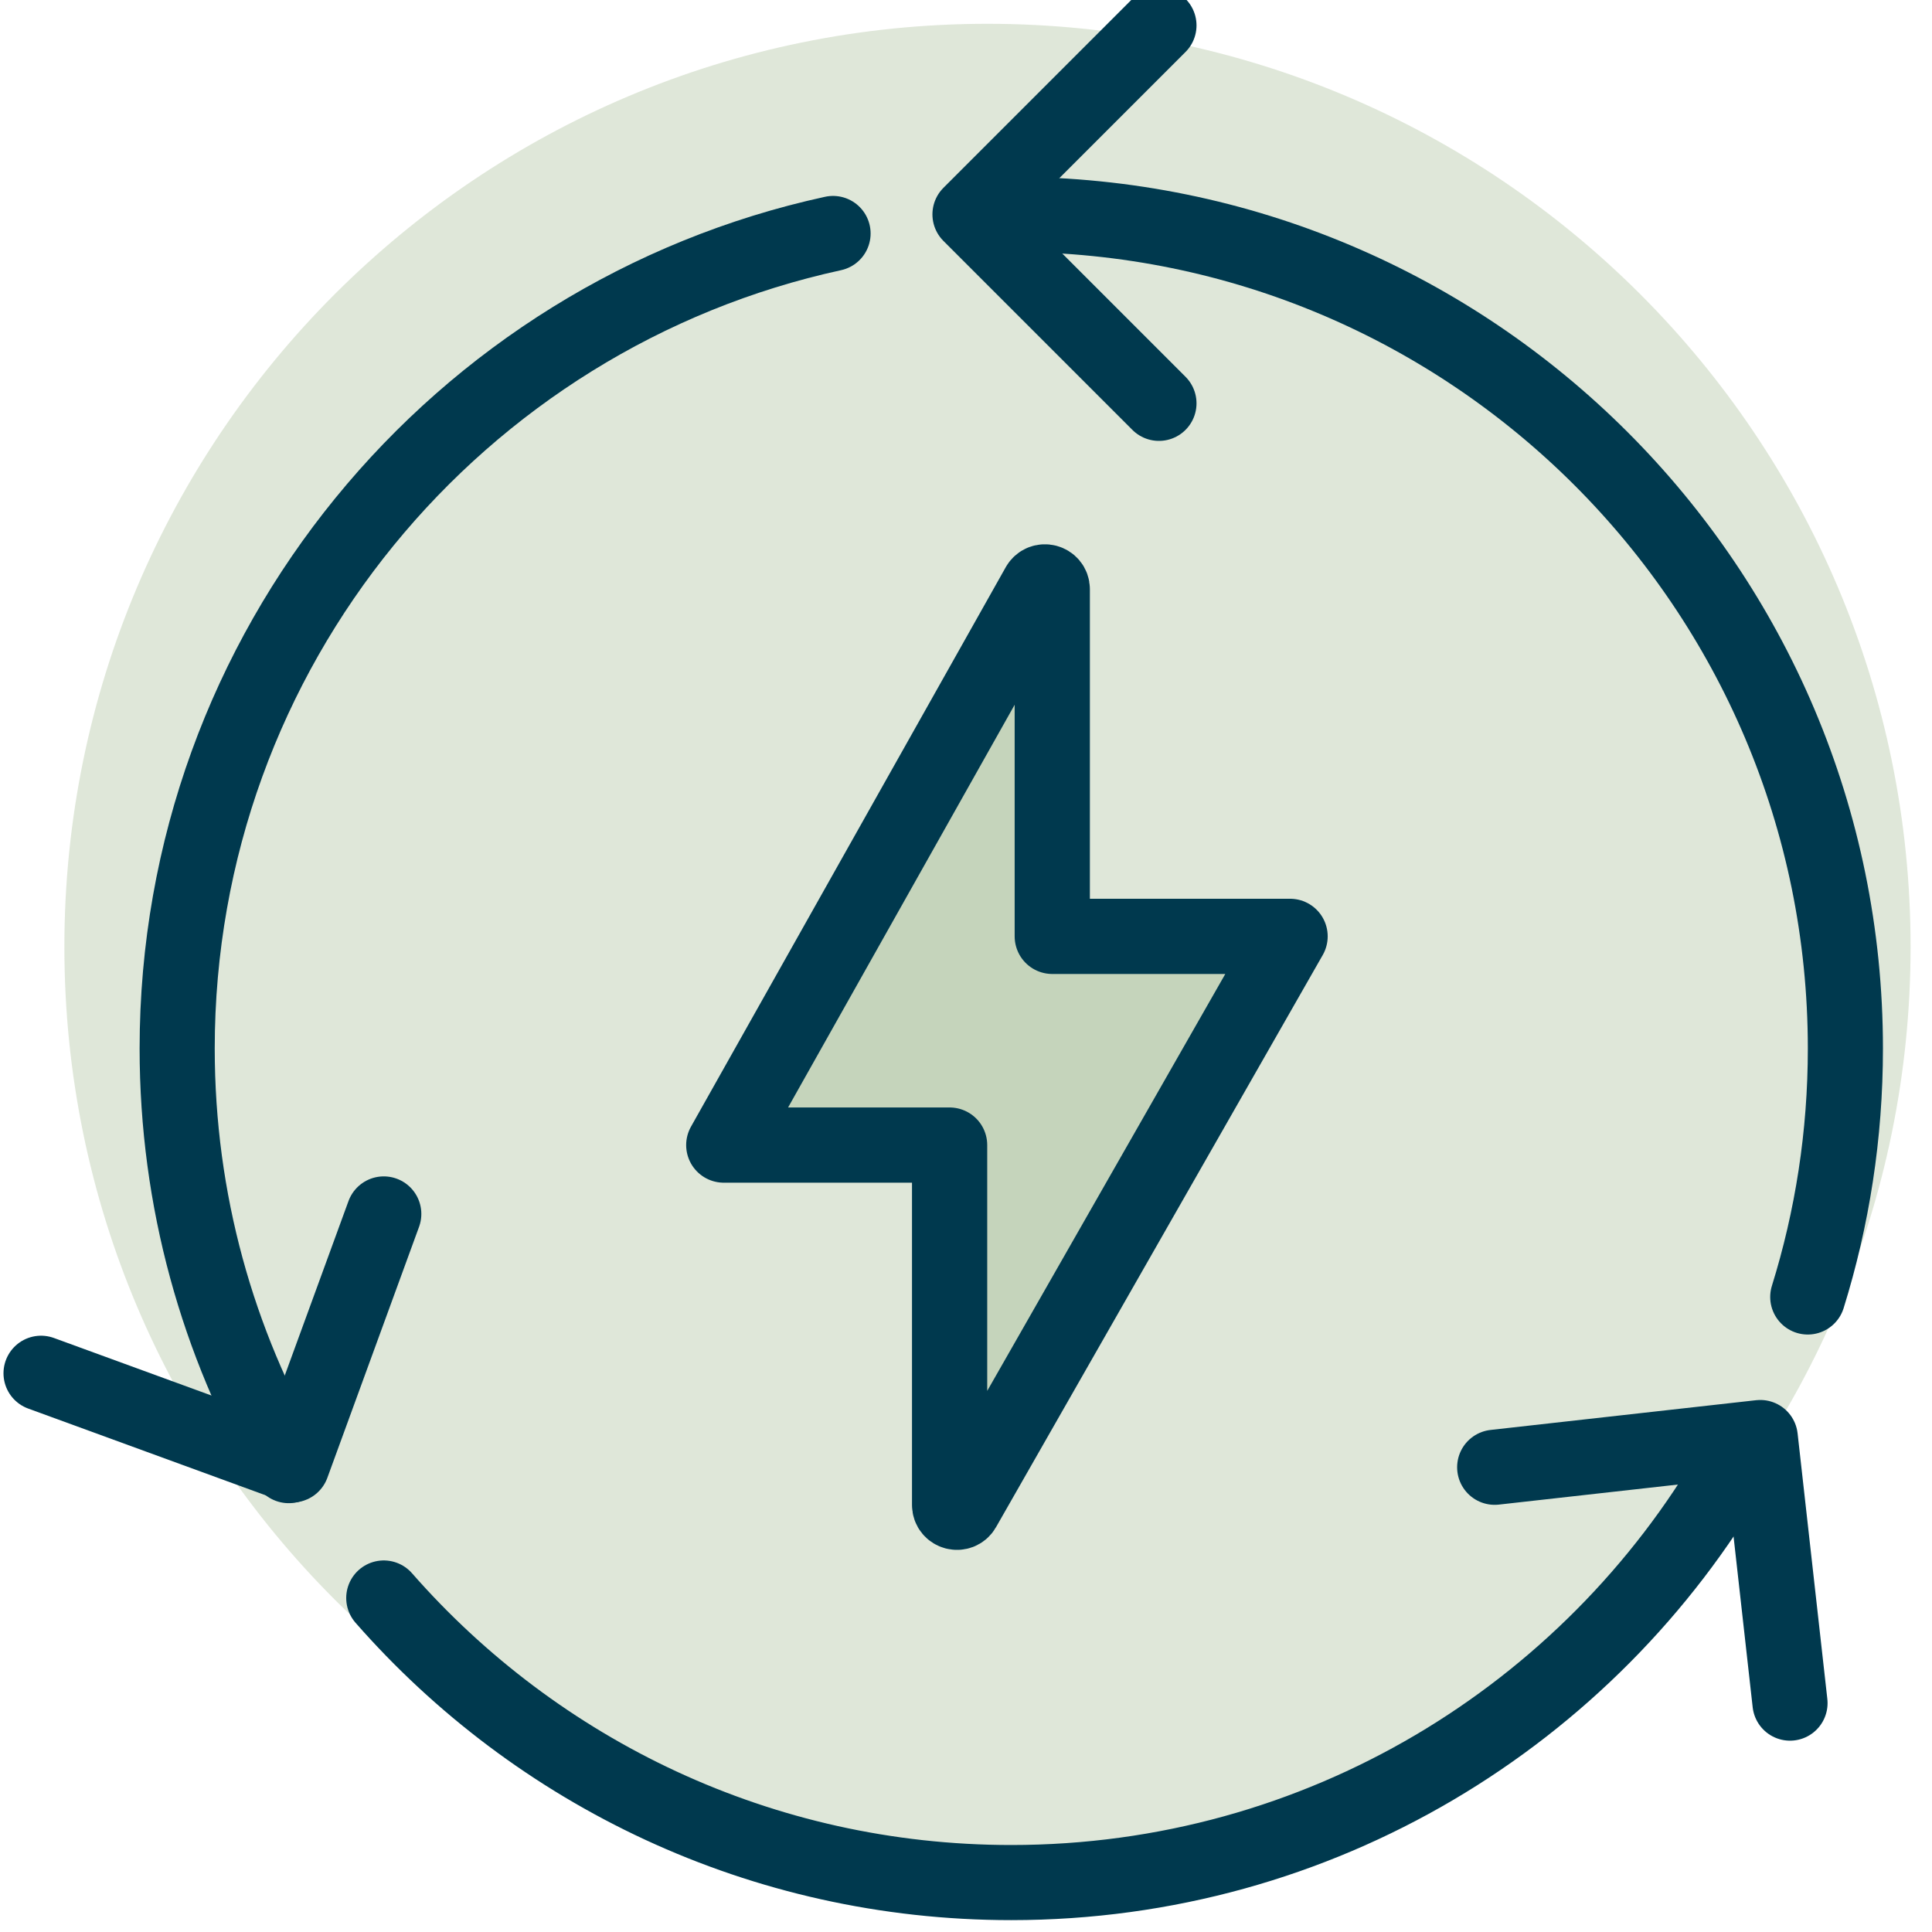
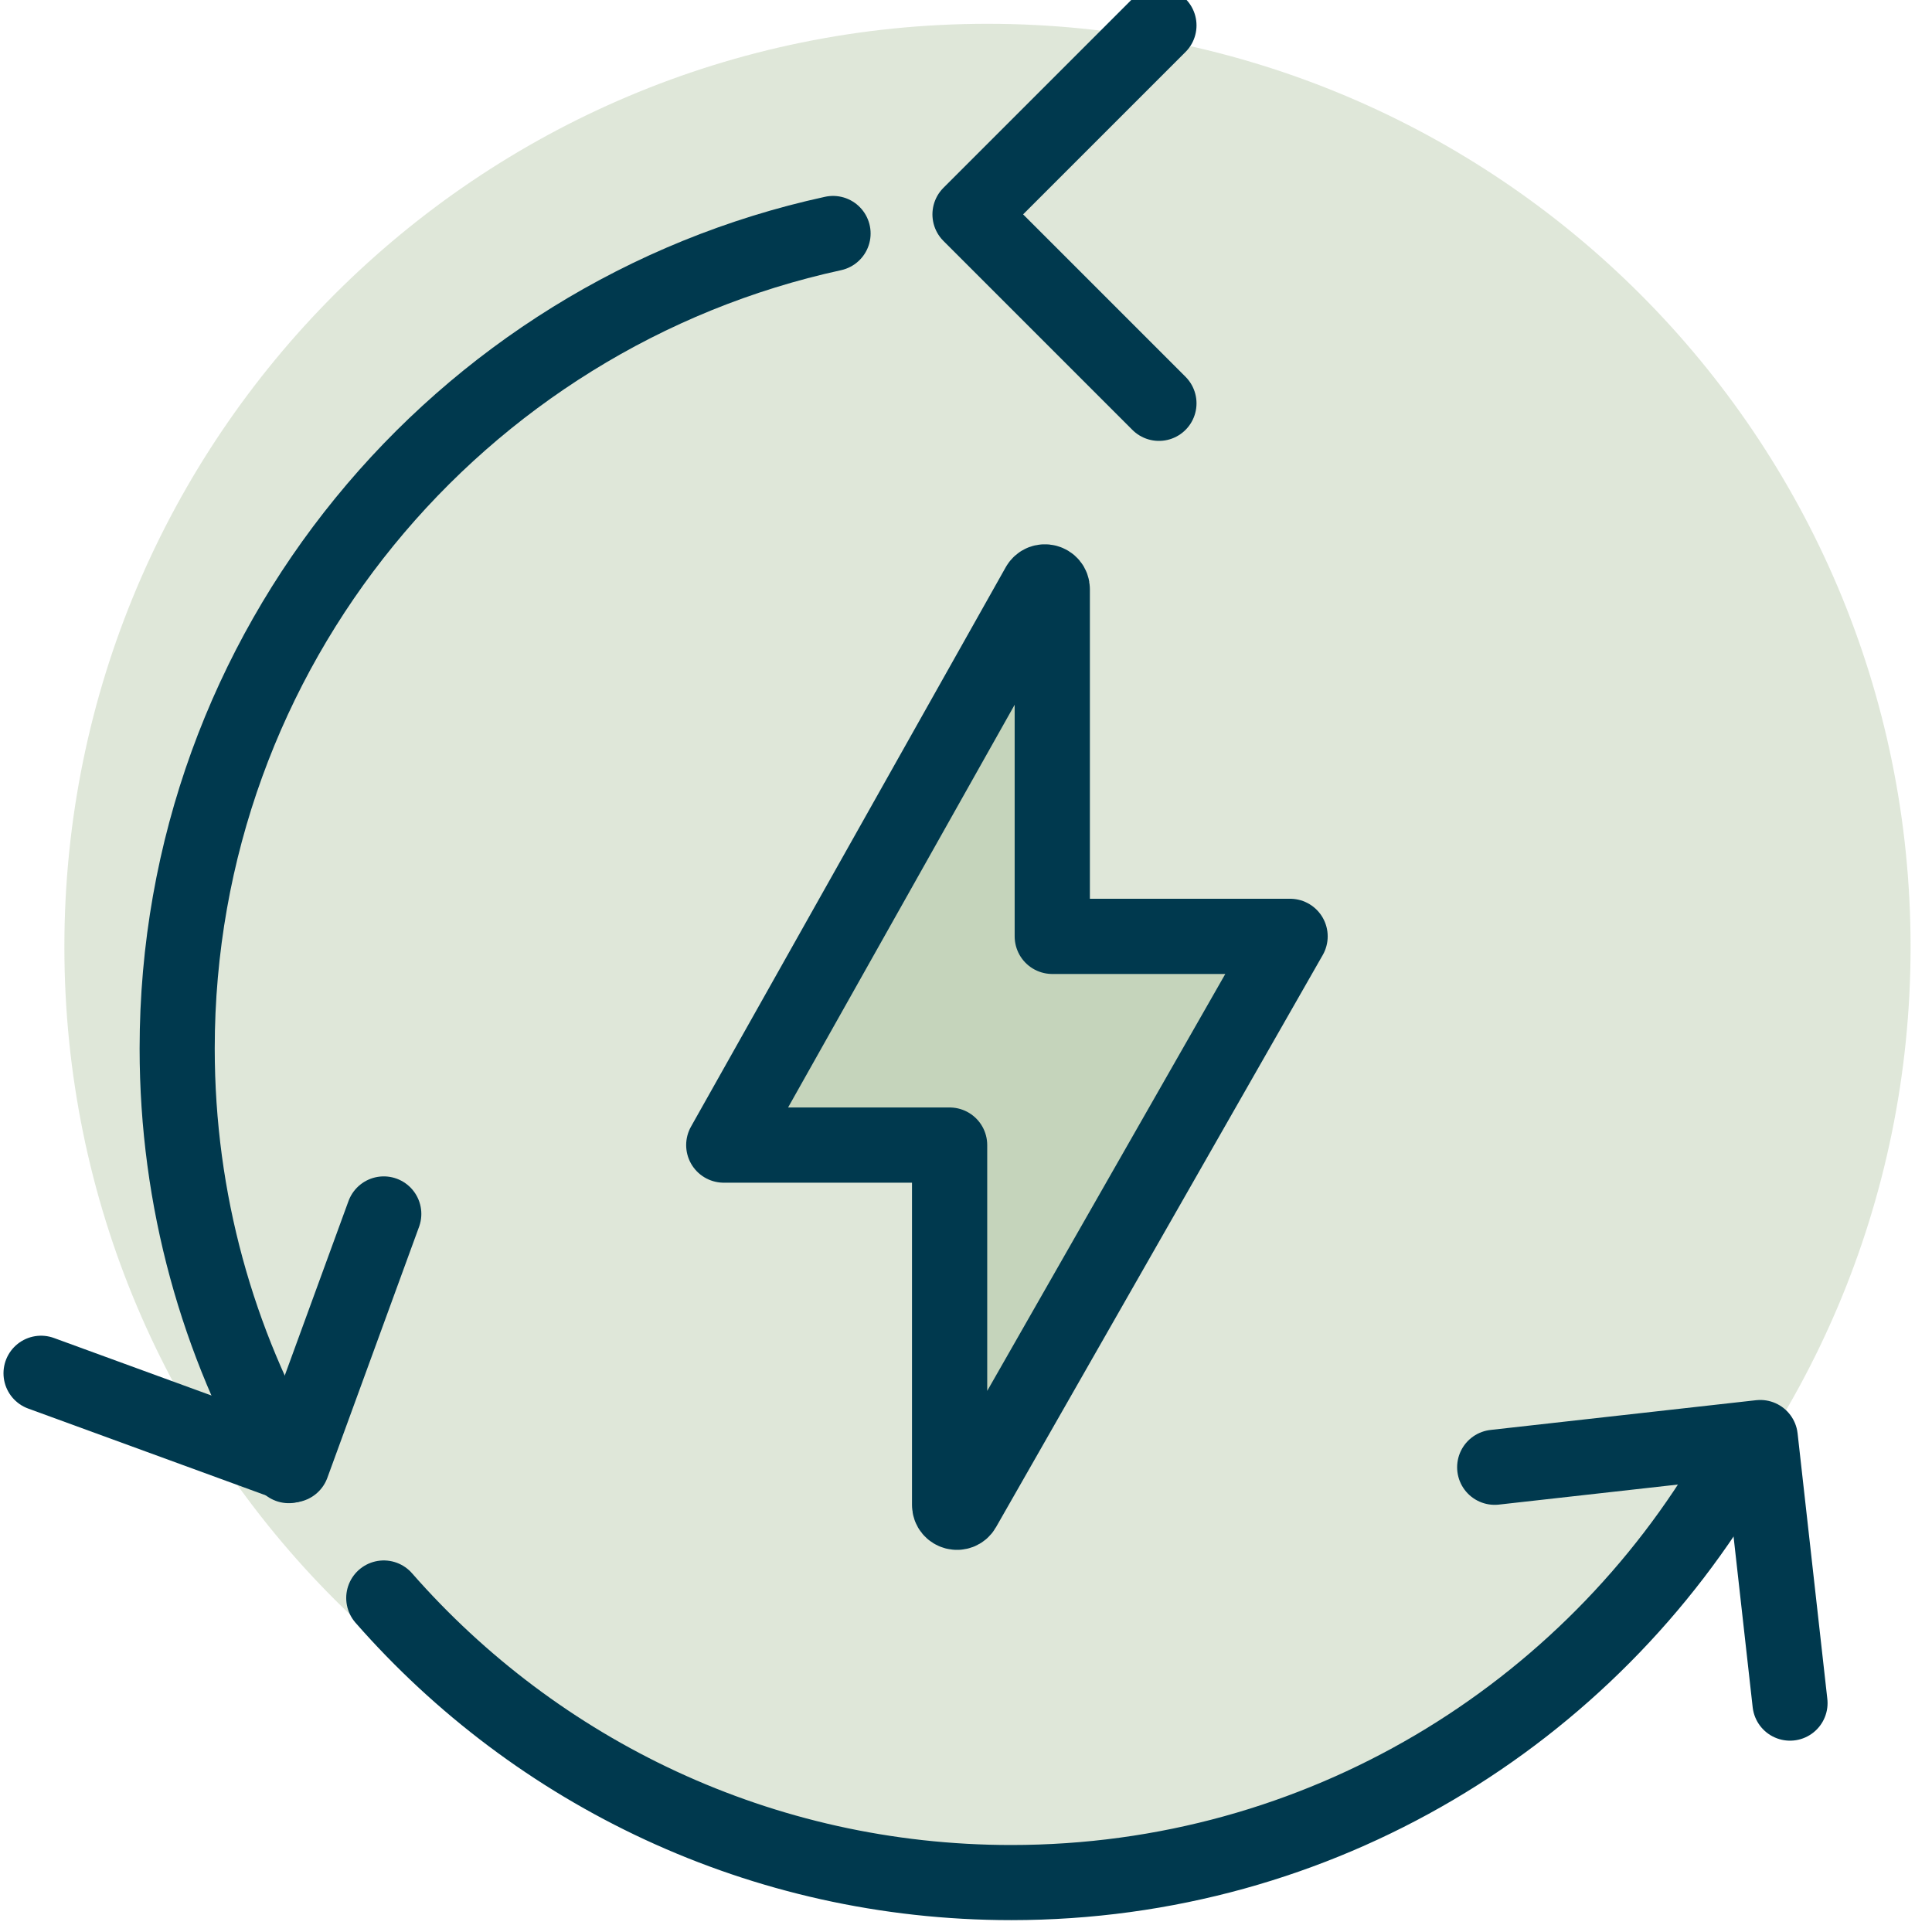
<svg xmlns="http://www.w3.org/2000/svg" width="120" height="120" viewBox="0 0 31.75 31.75" version="1.1" id="svg141517">
  <defs id="defs141511">
    <clipPath id="clipPath134852">
      <path id="path134850" d="M 0,0 H 1920 V 5454 H 0 Z" />
    </clipPath>
    <clipPath id="clipPath134802">
      <path id="path134800" clip-rule="evenodd" d="m 787.204,3454.117 c 0,-4.303 -3.488,-7.791 -7.79,-7.791 -4.303,0 -7.791,3.488 -7.791,7.791 0,4.302 3.488,7.79 7.791,7.79 4.302,0 7.79,-3.488 7.79,-7.79" />
    </clipPath>
    <clipPath id="clipPath134810">
      <path id="path134808" d="M 0,0 H 1920 V 5454 H 0 Z" />
    </clipPath>
    <clipPath id="clipPath134820">
      <path id="path134818" d="M 0,0 H 1920 V 5454 H 0 Z" />
    </clipPath>
    <clipPath id="clipPath134834">
      <path id="path134832" clip-rule="evenodd" d="m 771.623,3439.71 h 14.624 l 18.256,10.63 c 1.819,1.059 4.153,0.384 5.127,-1.482 l 0.068,-0.13 c 0.826,-1.584 0.409,-3.532 -0.994,-4.639 l -17.686,-12.964 1.063,-25.037 h -26.335 l 1.093,25.695 -16.4,12.464 c -1.544,1.174 -1.926,3.338 -0.878,4.97 1.092,1.7 3.348,2.205 5.061,1.133 z" />
    </clipPath>
    <clipPath id="clipPath134842">
      <path id="path134840" d="M 0,0 H 1920 V 5454 H 0 Z" />
    </clipPath>
    <clipPath id="clipPath135314">
      <path id="path135312" d="M 0,0 H 1920 V 5454 H 0 Z" />
    </clipPath>
    <clipPath id="clipPath135258">
      <path id="path135256" d="M 0,0 H 1920 V 5454 H 0 Z" />
    </clipPath>
    <clipPath id="clipPath135296">
      <path id="path135294" clip-rule="evenodd" d="m 1498.662,3375.398 c 0.457,-0.324 1.071,-0.324 1.528,0 4.159,2.942 7.672,5.478 9.638,7.811 3.663,4.347 3.989,8.581 2.099,12.366 -2.583,5.168 -10.736,4.867 -12.501,0.219 -1.765,4.648 -9.918,4.949 -12.501,-0.219 -1.89,-3.785 -1.564,-8.019 2.099,-12.366 1.966,-2.333 5.479,-4.869 9.638,-7.811" />
    </clipPath>
    <clipPath id="clipPath135304">
      <path id="path135302" d="M 0,0 H 1920 V 5454 H 0 Z" />
    </clipPath>
    <clipPath id="clipPath134872">
      <path id="path134870" clip-rule="evenodd" d="m 409.196,3051.056 c -0.664,1.037 -1.11,2.174 -1.411,3.23 -0.56,1.97 0.799,3.966 2.832,4.213 3.171,0.385 8.318,1.165 14.557,2.679 6.881,1.668 12.156,2.553 19.057,5.125 12.158,4.533 36.614,-17.267 34.839,-31.579 -1.463,-11.791 -10.004,-17.289 -18.674,-26.116 -9.061,-9.224 -18.979,-18.989 -18.979,-18.989 -3.864,-3.865 -7.466,-4.45 -10.056,-3.41 z" />
    </clipPath>
    <clipPath id="clipPath134880">
      <path id="path134878" d="M 0,0 H 1920 V 5454 H 0 Z" />
    </clipPath>
    <clipPath id="clipPath134890">
      <path id="path134888" d="M 0,0 H 1920 V 5454 H 0 Z" />
    </clipPath>
    <clipPath id="clipPath134904">
      <path id="path134902" clip-rule="evenodd" d="m 372.697,3008.512 c -4.533,-12.158 17.267,-36.615 31.579,-34.839 11.79,1.462 17.289,10.004 26.116,18.674 9.224,9.061 18.989,18.978 18.989,18.978 8.669,8.669 0.835,16.015 -4.816,13.577 7.306,7.307 6.808,13.45 -1.297,15.91 5.834,5.834 -6.131,15.973 -12.807,4.399 6.961,6.96 -3.092,14.829 -8.322,9.599 -3.198,-3.198 -30.649,-30.396 -30.649,-30.396 1.505,6.761 1.709,13.011 -1.445,17.216 -1.365,1.819 -3.475,2.8 -5.331,3.327 -1.97,0.561 -3.966,-0.798 -4.213,-2.832 -0.385,-3.17 -1.165,-8.317 -2.679,-14.557 -1.668,-6.88 -2.553,-12.156 -5.125,-19.056" />
    </clipPath>
    <clipPath id="clipPath134912">
      <path id="path134910" d="M 0,0 H 1920 V 5454 H 0 Z" />
    </clipPath>
    <clipPath id="clipPath134978">
      <path id="path134976" clip-rule="evenodd" d="m 1163.469,3038.658 c 0,-5.888 -4.773,-10.661 -10.661,-10.661 -5.888,0 -10.661,4.773 -10.661,10.661 0,5.888 4.773,10.661 10.661,10.661 5.888,0 10.661,-4.773 10.661,-10.661" />
    </clipPath>
    <clipPath id="clipPath134986">
      <path id="path134984" d="M 0,0 H 1920 V 5454 H 0 Z" />
    </clipPath>
    <clipPath id="clipPath134996">
      <path id="path134994" d="M 0,0 H 1920 V 5454 H 0 Z" />
    </clipPath>
    <clipPath id="clipPath135010">
      <path id="path135008" clip-rule="evenodd" d="m 1142.147,2983.559 h 21.809 l 1.721,14.204 3.407,-12.108 c 0.349,-1.239 1.479,-2.096 2.767,-2.096 h 2.252 c 2.638,0 4.626,2.4 4.135,4.992 l -6.058,31.972 -40.758,-0.25 -2.512,-36.714 z" />
    </clipPath>
    <clipPath id="clipPath135018">
      <path id="path135016" d="M 0,0 H 1920 V 5454 H 0 Z" />
    </clipPath>
    <clipPath id="clipPath135028">
      <path id="path135026" d="M 0,0 H 1920 V 5454 H 0 Z" />
    </clipPath>
    <clipPath id="clipPath135042">
      <path id="path135040" clip-rule="evenodd" d="m 1111.153,3028.153 h 19.58 c 0.458,0 0.916,-0.043 1.367,-0.129 l 20.422,-5.535 18.589,1.513 c 2.48,0.202 4.727,-1.462 5.256,-3.893 0.411,-1.885 -0.758,-3.753 -2.633,-4.208 l -19.505,-4.731 c -0.618,-0.15 -1.257,-0.199 -1.891,-0.145 l -14.588,1.258 -2.379,-28.724 h -26.246 l -2.912,22.297 -3.866,-18.849 c -0.412,-2.007 -2.178,-3.448 -4.227,-3.448 h -2.582 c -2.17,0 -3.799,1.982 -3.379,4.11 l 6.006,30.46 c 0.459,2.325 1.861,4.356 3.872,5.609 l 5.368,3.343 c 1.124,0.701 2.423,1.072 3.748,1.072" />
    </clipPath>
    <clipPath id="clipPath135050">
      <path id="path135048" d="M 0,0 H 1920 V 5454 H 0 Z" />
    </clipPath>
    <clipPath id="clipPath135080">
      <path id="path135078" clip-rule="evenodd" d="m 1432,2991.277 h 116.618 V 3049 H 1432 Z" />
    </clipPath>
    <clipPath id="clipPath135088">
      <path id="path135086" d="M 0,0 H 1920 V 5454 H 0 Z" />
    </clipPath>
    <clipPath id="clipPath135096">
      <path id="path135094" d="m 1442,2989 h 94 v 52 h -94 z" />
    </clipPath>
    <clipPath id="clipPath135100">
      <path id="path135098" d="m 1432,2991 h 117 v 58 h -117 z" />
    </clipPath>
    <clipPath id="clipPath135104">
      <path id="path135102" clip-rule="evenodd" d="m 1468.257,3002.913 c 0,-5.276 -4.277,-9.553 -9.554,-9.553 -5.276,0 -9.553,4.277 -9.553,9.553 0,5.277 4.277,9.554 9.553,9.554 5.277,0 9.554,-4.277 9.554,-9.554" />
    </clipPath>
    <clipPath id="clipPath135108">
      <path id="path135106" d="m 1432,2991 h 117 v 58 h -117 z" />
    </clipPath>
    <clipPath id="clipPath135112">
      <path id="path135110" d="m 1432,2991 h 117 v 58 h -117 z" />
    </clipPath>
    <clipPath id="clipPath135116">
      <path id="path135114" clip-rule="evenodd" d="m 1458.703,2998.238 c -2.578,0 -4.675,2.097 -4.675,4.676 0,2.578 2.097,4.675 4.675,4.675 2.579,0 4.676,-2.097 4.676,-4.675 0,-2.579 -2.097,-4.676 -4.676,-4.676" />
    </clipPath>
    <clipPath id="clipPath135120">
      <path id="path135118" d="m 1432,2991 h 117 v 58 h -117 z" />
    </clipPath>
    <clipPath id="clipPath135124">
      <path id="path135122" clip-rule="evenodd" d="m 1531.366,3002.913 c 0,-5.276 -4.277,-9.553 -9.553,-9.553 -5.276,0 -9.553,4.277 -9.553,9.553 0,5.277 4.277,9.554 9.553,9.554 5.276,0 9.553,-4.277 9.553,-9.554" />
    </clipPath>
    <clipPath id="clipPath135128">
      <path id="path135126" d="m 1432,2991 h 117 v 58 h -117 z" />
    </clipPath>
    <clipPath id="clipPath135132">
      <path id="path135130" d="m 1432,2991 h 117 v 58 h -117 z" />
    </clipPath>
    <clipPath id="clipPath135136">
      <path id="path135134" clip-rule="evenodd" d="m 1521.813,2998.238 c -2.578,0 -4.675,2.097 -4.675,4.676 0,2.578 2.097,4.675 4.675,4.675 2.578,0 4.676,-2.097 4.676,-4.675 0,-2.579 -2.098,-4.676 -4.676,-4.676" />
    </clipPath>
    <clipPath id="clipPath135140">
      <path id="path135138" d="m 1432,2991 h 117 v 58 h -117 z" />
    </clipPath>
    <clipPath id="clipPath137255">
-       <path d="m 288,3295 c 20.435,0 37,16.565 37,37 0,20.435 -16.565,37 -37,37 -20.435,0 -37,-16.565 -37,-37 0,-20.435 16.565,-37 37,-37 z" clip-rule="evenodd" id="path137253" />
-     </clipPath>
+       </clipPath>
    <clipPath id="clipPath137263">
      <path d="M 0,0 H 1920 V 6010 H 0 Z" id="path137261" />
    </clipPath>
    <clipPath id="clipPath50663">
      <path d="M 0,0 H 1920 V 7159 H 0 Z" id="path50661" />
    </clipPath>
    <clipPath id="clipPath50613">
      <path d="m 1015,3618 c 20.435,0 37,16.565 37,37 0,20.435 -16.565,37 -37,37 -20.434,0 -37,-16.565 -37,-37 0,-20.435 16.566,-37 37,-37 z" clip-rule="evenodd" id="path50611" />
    </clipPath>
    <clipPath id="clipPath50619">
      <path d="M 0,0 H 1920 V 7159 H 0 Z" id="path50617" />
    </clipPath>
    <clipPath id="clipPath50679">
      <path d="m 986.802,3678.491 h -6.433 v 3.668 c 0,1.527 1.238,2.765 2.765,2.765 h 0.903 c 1.527,0 2.765,-1.238 2.765,-2.765 z" clip-rule="evenodd" id="path50677" />
    </clipPath>
    <clipPath id="clipPath50685">
      <path d="M 0,0 H 1920 V 7159 H 0 Z" id="path50683" />
    </clipPath>
    <clipPath id="clipPath50695">
      <path d="M 0,0 H 1920 V 7159 H 0 Z" id="path50693" />
    </clipPath>
    <clipPath id="clipPath51413">
      <path d="M 0,0 H 1920 V 7159 H 0 Z" id="path51411" />
    </clipPath>
    <clipPath id="clipPath50557">
      <path d="m 1419,3618 c 20.435,0 37,16.565 37,37 0,20.435 -16.565,37 -37,37 -20.435,0 -37,-16.565 -37,-37 0,-20.435 16.565,-37 37,-37 z" clip-rule="evenodd" id="path50555" />
    </clipPath>
    <clipPath id="clipPath50563">
      <path d="M 0,0 H 1920 V 7159 H 0 Z" id="path50561" />
    </clipPath>
    <clipPath id="clipPath51353">
      <path d="M 0,0 H 1920 V 7159 H 0 Z" id="path51351" />
    </clipPath>
    <clipPath id="clipPath51369">
      <path d="m 1396.139,3628.13 h -12.069 v 38.017 c 0,0.317 0.121,0.622 0.339,0.851 l 5.347,5.633 c 0.189,0.199 0.507,0.199 0.696,0 l 5.347,-5.633 c 0.218,-0.229 0.34,-0.534 0.34,-0.851 z" clip-rule="evenodd" id="path51367" />
    </clipPath>
    <clipPath id="clipPath51375">
      <path d="M 0,0 H 1920 V 7159 H 0 Z" id="path51373" />
    </clipPath>
    <clipPath id="clipPath51385">
-       <path d="M 0,0 H 1920 V 7159 H 0 Z" id="path51383" />
-     </clipPath>
+       </clipPath>
    <clipPath id="clipPath51397">
      <path d="m 1415.241,3628.13 h -12.069 v 38.017 c 0,0.317 0.121,0.622 0.339,0.851 l 5.347,5.633 c 0.189,0.199 0.507,0.199 0.696,0 l 5.347,-5.633 c 0.218,-0.229 0.34,-0.534 0.34,-0.851 z" clip-rule="evenodd" id="path51395" />
    </clipPath>
    <clipPath id="clipPath51403">
      <path d="M 0,0 H 1920 V 7159 H 0 Z" id="path51401" />
    </clipPath>
    <clipPath id="clipPath51425">
      <path d="m 1434.343,3628.13 h -12.069 v 38.017 c 0,0.317 0.121,0.622 0.339,0.851 l 5.347,5.633 c 0.189,0.199 0.507,0.199 0.696,0 l 5.347,-5.633 c 0.218,-0.229 0.34,-0.534 0.34,-0.851 z" clip-rule="evenodd" id="path51423" />
    </clipPath>
    <clipPath id="clipPath51431">
      <path d="M 0,0 H 1920 V 7159 H 0 Z" id="path51429" />
    </clipPath>
    <clipPath id="clipPath51441">
      <path d="M 0,0 H 1920 V 7159 H 0 Z" id="path51439" />
    </clipPath>
    <clipPath id="clipPath51453">
      <path d="m 1453.445,3628.13 h -12.069 v 38.017 c 0,0.317 0.121,0.622 0.339,0.851 l 5.347,5.633 c 0.189,0.199 0.507,0.199 0.697,0 l 5.346,-5.633 c 0.218,-0.229 0.34,-0.534 0.34,-0.851 z" clip-rule="evenodd" id="path51451" />
    </clipPath>
    <clipPath id="clipPath51459">
      <path d="M 0,0 H 1920 V 7159 H 0 Z" id="path51457" />
    </clipPath>
    <clipPath id="clipPath51469">
      <path d="M 0,0 H 1920 V 7159 H 0 Z" id="path51467" />
    </clipPath>
    <clipPath id="clipPath50793">
      <path d="M 0,0 H 1920 V 7159 H 0 Z" id="path50791" />
    </clipPath>
    <clipPath id="clipPath50707">
      <path d="m 1015,3290 c 20.435,0 37,16.565 37,37 0,20.435 -16.565,37 -37,37 -20.434,0 -37,-16.565 -37,-37 0,-20.435 16.566,-37 37,-37 z" clip-rule="evenodd" id="path50705" />
    </clipPath>
    <clipPath id="clipPath50713">
      <path d="M 0,0 H 1920 V 7159 H 0 Z" id="path50711" />
    </clipPath>
    <clipPath id="clipPath50745">
      <path d="M 0,0 H 1920 V 7159 H 0 Z" id="path50743" />
    </clipPath>
    <clipPath id="clipPath50777">
      <path d="m 1017.045,3341.48 -12.615,-22.424 h 9.052 v -14.423 c 0,-0.302 0.4,-0.408 0.55,-0.146 l 13.096,22.936 h -9.532 v 13.913 c 0,0.303 -0.402,0.408 -0.551,0.144" clip-rule="evenodd" id="path50775" />
    </clipPath>
    <clipPath id="clipPath50783">
      <path d="M 0,0 H 1920 V 7159 H 0 Z" id="path50781" />
    </clipPath>
  </defs>
  <g id="g50701" transform="matrix(0.41,0,0,-0.41,-399.922,1379.631)">
    <g id="g50703" clip-path="url(#clipPath50707)">
      <g id="g50709" clip-path="url(#clipPath50713)">
        <path d="m 973,3369 h 84 v -84 h -84 z" style="fill:#5f8a41;fill-opacity:0.2;fill-rule:nonzero;stroke:none" id="path50715" />
      </g>
    </g>
  </g>
  <g id="g50739" transform="matrix(0.41,0,0,-0.41,-399.922,1379.631)">
    <g id="g50741" clip-path="url(#clipPath50745)">
      <g id="g50747" transform="matrix(1,0,0,-1,982.521,3355.595)">
        <path d="M 4.474,49.387 C 1.629,44.469 0,38.758 0,32.668 0,16.655 11.257,3.272 26.289,0" style="fill:none;stroke:#00394e;stroke-width:3.011;stroke-linecap:round;stroke-linejoin:round;stroke-miterlimit:10;stroke-dasharray:none;stroke-opacity:1" id="path50749" />
      </g>
      <g id="g50751" transform="matrix(1,0,0,-1,990.802,3306.209)">
        <path d="M 54.11,0 C 48.329,9.991 37.525,16.713 25.152,16.713 15.124,16.713 6.128,12.299 0,5.307" style="fill:none;stroke:#00394e;stroke-width:3.011;stroke-linecap:round;stroke-linejoin:round;stroke-miterlimit:10;stroke-dasharray:none;stroke-opacity:1" id="path50753" />
      </g>
      <g id="g50755" transform="matrix(1,0,0,-1,1015.954,3356.36)">
-         <path d="m 0,0 c 18.464,0 33.433,14.968 33.433,33.433 0,3.468 -0.528,6.813 -1.508,9.959" style="fill:none;stroke:#00394e;stroke-width:3.011;stroke-linecap:round;stroke-linejoin:round;stroke-miterlimit:10;stroke-dasharray:none;stroke-opacity:1" id="path50757" />
-       </g>
+         </g>
      <g id="g50759" transform="matrix(1,0,0,-1,1014.299,3363.935)">
        <path d="M 7.574,15.148 0,7.574 7.574,0" style="fill:none;stroke:#00394e;stroke-width:3.011;stroke-linecap:round;stroke-linejoin:round;stroke-miterlimit:10;stroke-dasharray:none;stroke-opacity:1" id="path50761" />
      </g>
      <g id="g50763" transform="matrix(1,0,0,-1,977.065,3316.296)">
        <path d="M 13.737,0 10.061,10.061 0,6.386" style="fill:none;stroke:#00394e;stroke-width:3.011;stroke-linecap:round;stroke-linejoin:round;stroke-miterlimit:10;stroke-dasharray:none;stroke-opacity:1" id="path50765" />
      </g>
      <g id="g50767" transform="matrix(1,0,0,-1,1035.33,3307.334)">
        <path d="M 0,1.192 10.645,0 11.837,10.645" style="fill:none;stroke:#00394e;stroke-width:3.011;stroke-linecap:round;stroke-linejoin:round;stroke-miterlimit:10;stroke-dasharray:none;stroke-opacity:1" id="path50769" />
      </g>
    </g>
  </g>
  <g id="g50771" transform="matrix(0.41,0,0,-0.41,-399.922,1379.631)">
    <g id="g50773" clip-path="url(#clipPath50777)">
      <g id="g50779" clip-path="url(#clipPath50783)">
        <path d="m 999.43,3346.63 h 32.698 v -47.292 h -32.698 z" style="fill:#5f8a41;fill-opacity:0.2;fill-rule:nonzero;stroke:none" id="path50785" />
      </g>
    </g>
  </g>
  <g id="g50787" transform="matrix(0.41,0,0,-0.41,-399.922,1379.631)">
    <g id="g50789" clip-path="url(#clipPath50793)">
      <g id="g50795" transform="matrix(1,0,0,-1,1004.43,3341.63)">
        <path d="M 12.616,0.15 0,22.574 h 9.052 v 14.423 c 0,0.302 0.4,0.408 0.55,0.146 L 22.699,14.208 H 13.167 V 0.295 c 0,-0.303 -0.402,-0.408 -0.551,-0.144 z" style="fill:none;stroke:#00394e;stroke-width:3.015;stroke-linecap:round;stroke-linejoin:round;stroke-miterlimit:10;stroke-dasharray:none;stroke-opacity:1" id="path50797" />
      </g>
    </g>
  </g>
</svg>